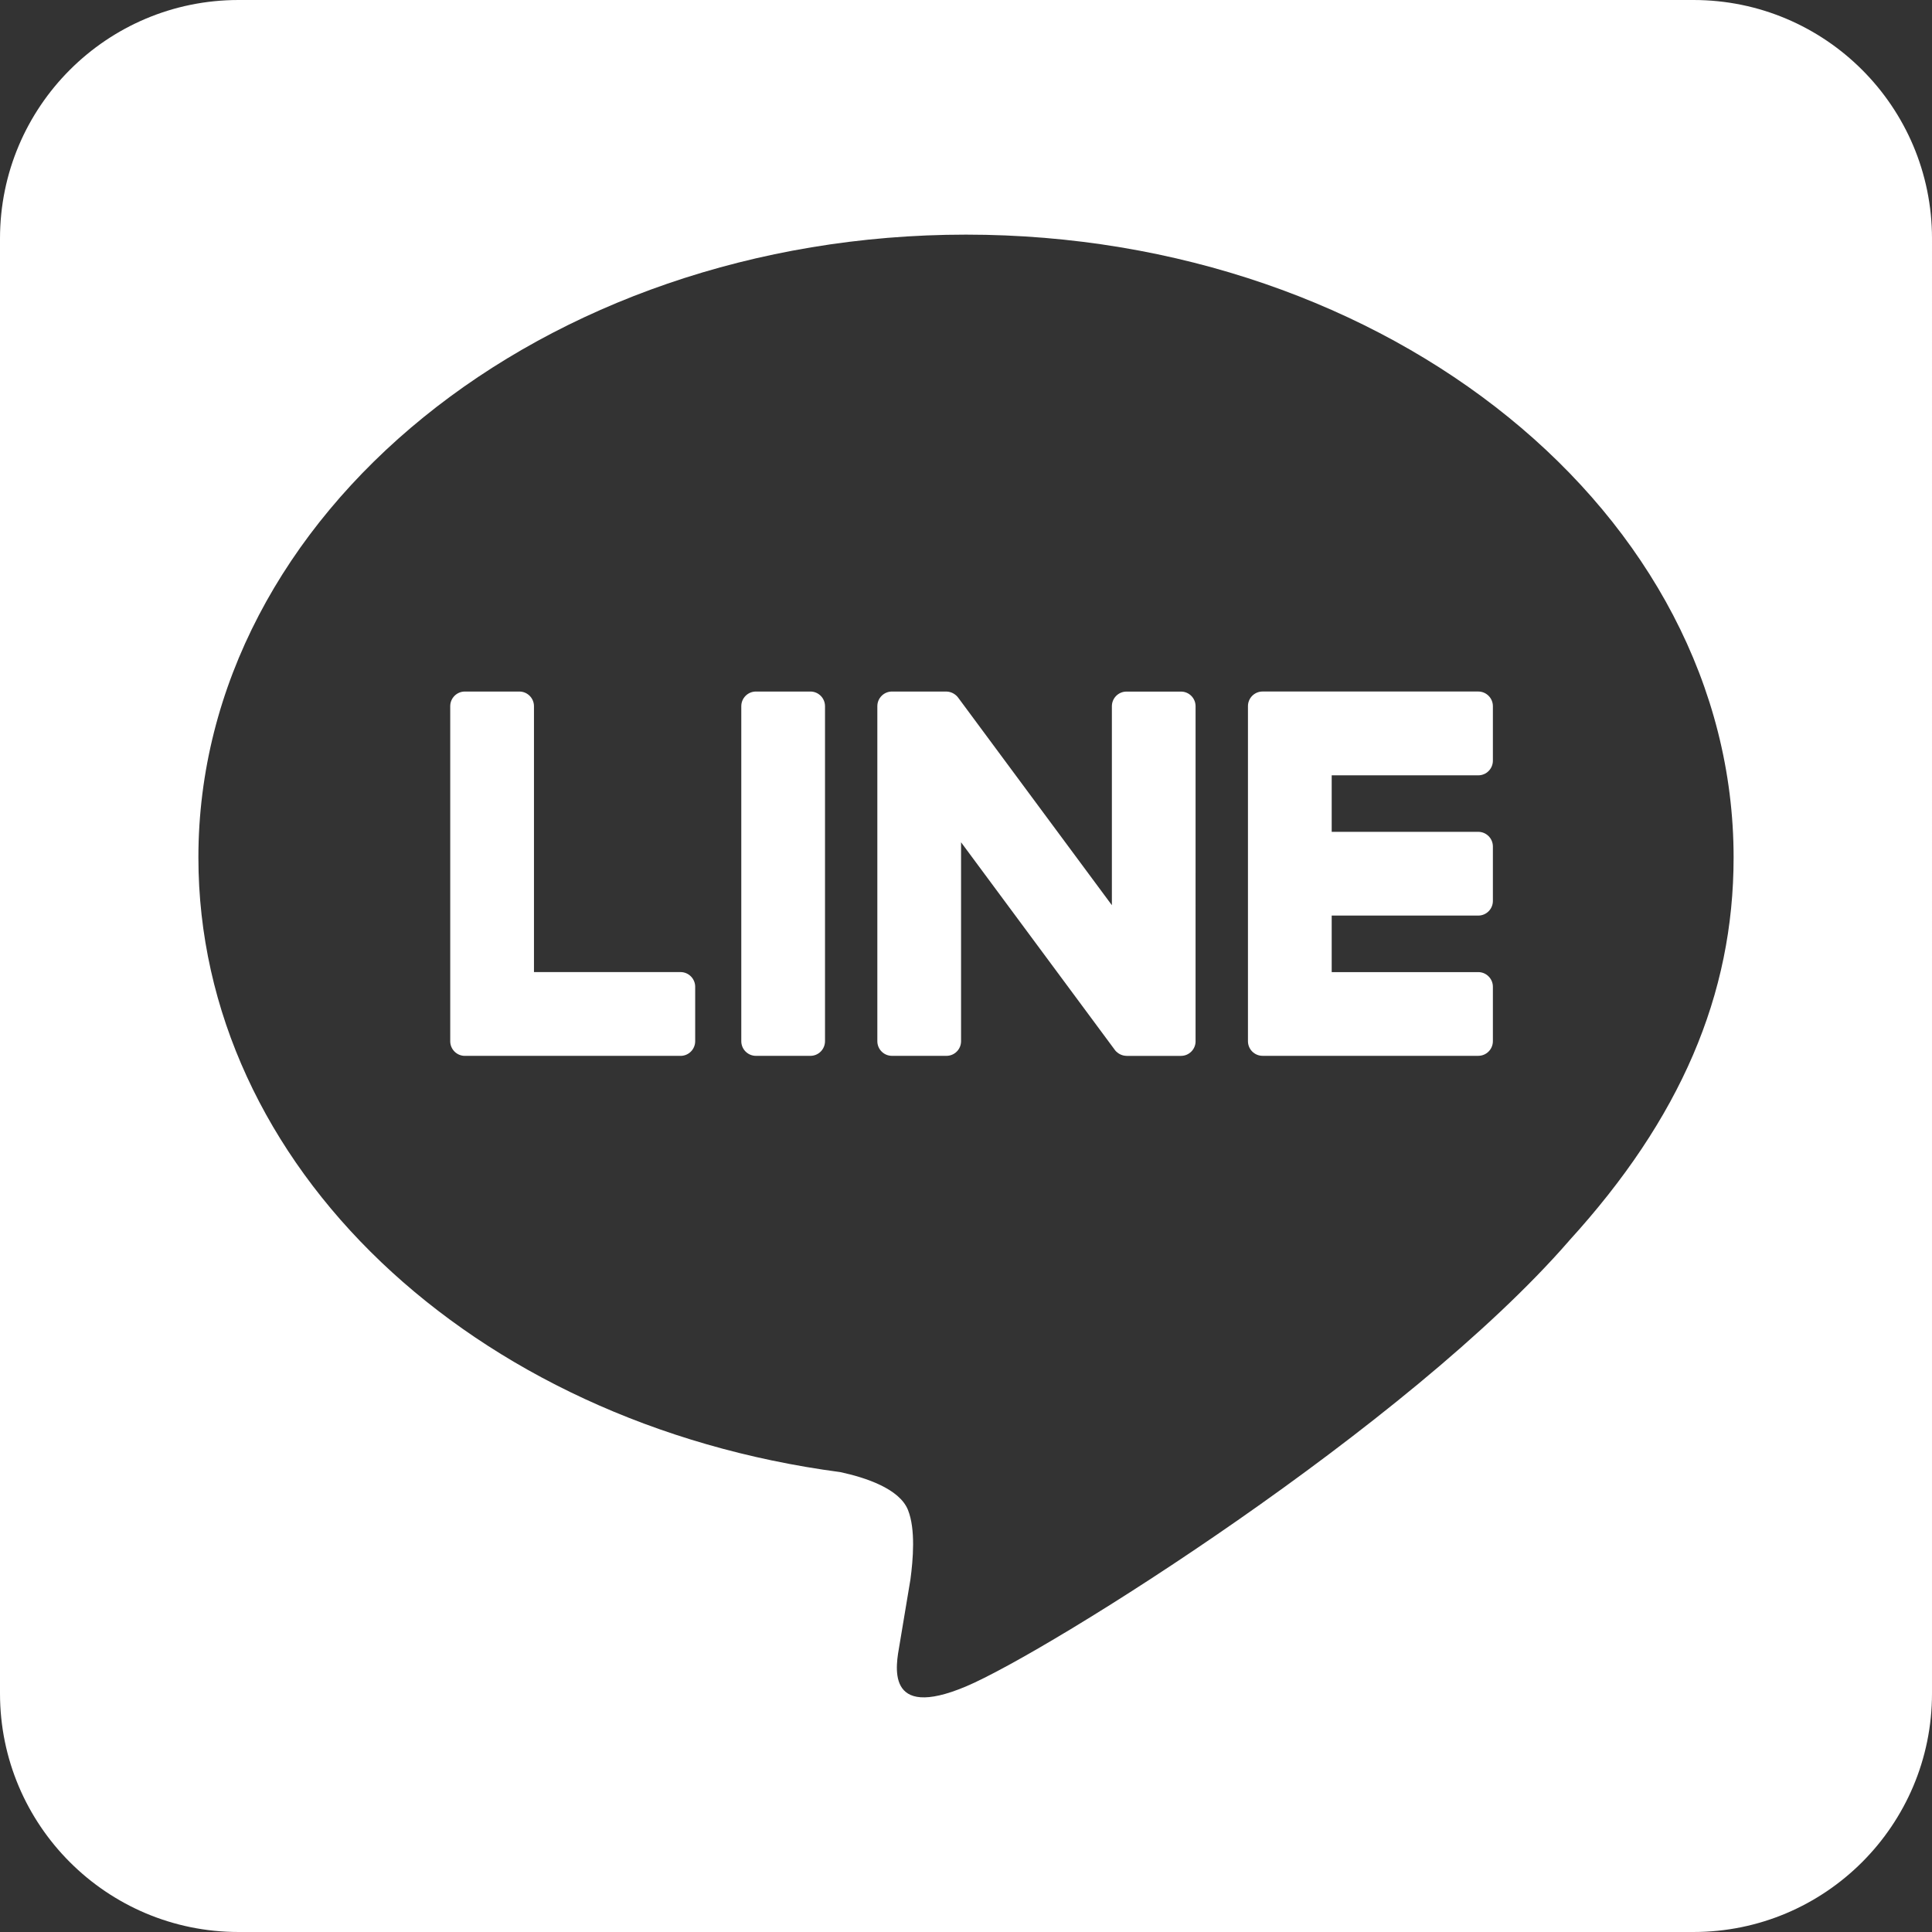
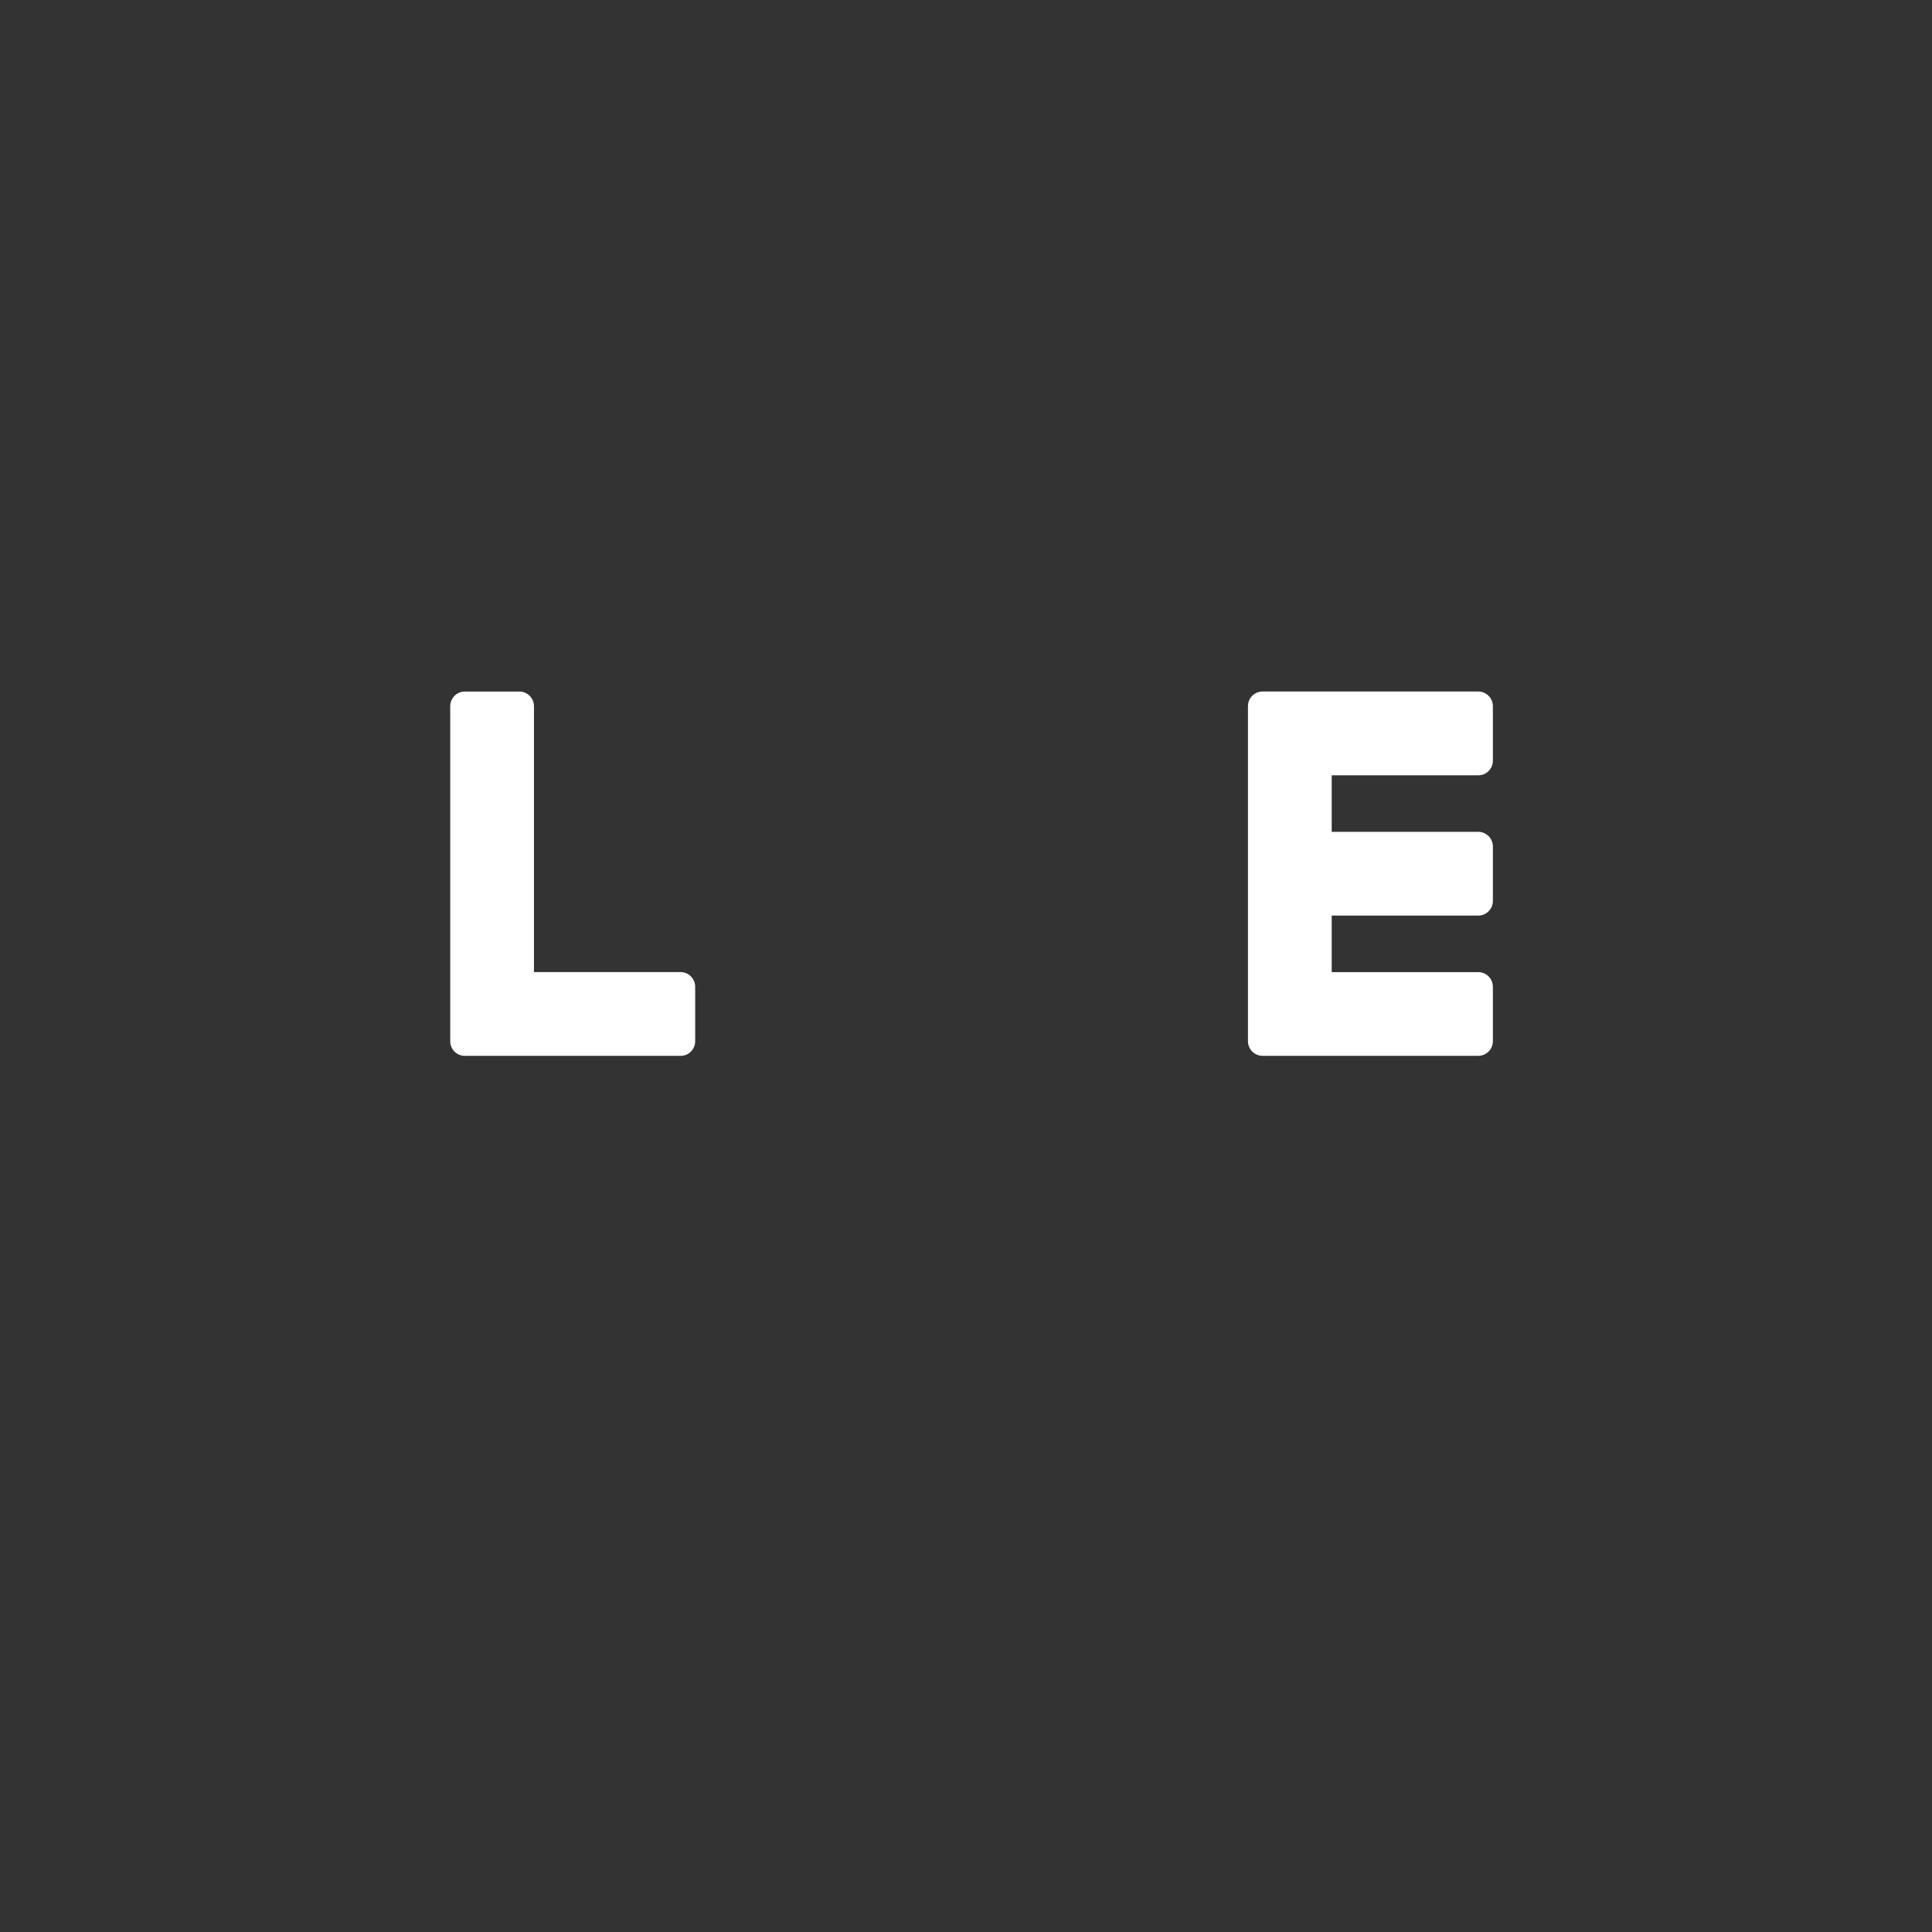
<svg xmlns="http://www.w3.org/2000/svg" version="1.1" id="レイヤー_1" x="0px" y="0px" width="81px" height="81px" viewBox="0 0 81 81" xml:space="preserve">
  <rect x="0" y="0" width="81" height="81" fill="#333333" stroke="none" />
  <g>
-     <path fill="#FFFFFF" d="M33.976,28.993h-2.282c-0.34,0-0.615,0.275-0.615,0.615v14.044c0,0.34,0.275,0.615,0.615,0.615h2.282 c0.339,0,0.613-0.275,0.613-0.615V29.608C34.589,29.268,34.314,28.993,33.976,28.993z" />
-     <path fill="#FFFFFF" d="M50.125,29.61c0-0.34-0.273-0.615-0.613-0.615h-2.283c-0.338,0-0.613,0.275-0.613,0.615v8.341l-6.426-8.677 c-0.017-0.023-0.032-0.043-0.05-0.064c-0.001-0.001-0.003-0.004-0.005-0.005c-0.012-0.013-0.023-0.025-0.036-0.038l-0.013-0.01 c-0.011-0.009-0.021-0.018-0.032-0.028l-0.018-0.013c-0.011-0.007-0.021-0.013-0.033-0.022c-0.006-0.005-0.012-0.007-0.019-0.012 c-0.011-0.006-0.022-0.012-0.033-0.019c-0.007-0.003-0.014-0.006-0.02-0.009c-0.013-0.006-0.024-0.011-0.036-0.016 c-0.007-0.003-0.015-0.005-0.021-0.008c-0.013-0.004-0.024-0.008-0.038-0.012c-0.006-0.002-0.014-0.004-0.021-0.006 c-0.013-0.002-0.024-0.005-0.037-0.008c-0.007-0.002-0.016-0.003-0.025-0.004c-0.012-0.001-0.021-0.003-0.032-0.004 c-0.013-0.001-0.021-0.001-0.033-0.001c-0.006,0-0.014-0.002-0.021-0.002h-2.27c-0.339,0-0.614,0.275-0.614,0.615v14.044 c0,0.341,0.275,0.615,0.614,0.615h2.283c0.339,0,0.613-0.274,0.613-0.615v-8.339l6.435,8.689c0.043,0.063,0.098,0.114,0.158,0.156 c0.002,0.001,0.004,0.003,0.008,0.004c0.012,0.008,0.024,0.018,0.037,0.023c0.006,0.002,0.014,0.006,0.02,0.01 c0.009,0.006,0.02,0.01,0.029,0.015s0.02,0.009,0.029,0.013c0.008,0.002,0.014,0.004,0.02,0.006 c0.015,0.006,0.029,0.012,0.043,0.015c0.003,0.001,0.006,0.002,0.009,0.003c0.052,0.012,0.104,0.021,0.161,0.021h2.27 c0.34,0,0.614-0.275,0.614-0.615h-0.001V29.61z" />
    <path fill="#FFFFFF" d="M28.532,40.755h-6.145V29.608c0-0.34-0.276-0.615-0.614-0.615H19.49c-0.339,0-0.614,0.275-0.614,0.615 v14.035v0.01c0,0.34,0.275,0.615,0.614,0.615h0.013h9.029c0.339,0,0.614-0.275,0.614-0.615v-2.283 C29.146,41.032,28.87,40.755,28.532,40.755z" />
    <path fill="#FFFFFF" d="M61.977,28.992h-9.029h-0.014c-0.338,0-0.613,0.274-0.613,0.614v0.014v0.001v14.02v0.002v0.008 c0,0.341,0.275,0.615,0.613,0.615h0.014h9.029c0.338,0,0.613-0.274,0.613-0.615v-2.281c0-0.337-0.275-0.614-0.613-0.614h-6.145 v-2.37h6.145c0.338,0,0.613-0.275,0.613-0.613v-2.283c0-0.339-0.275-0.615-0.613-0.615h-6.145v-2.369h6.145 c0.338,0,0.613-0.275,0.613-0.615v-2.284C62.59,29.268,62.314,28.992,61.977,28.992z" />
-     <path fill="#FFFFFF" d="M71,0H10C4.477,0,0,4.477,0,10v61c0,5.522,4.477,10,10,10h61c5.522,0,10-4.478,10-10V10 C81,4.477,76.522,0,71,0z M65.782,52.021h0.002c-6.752,7.77-21.849,17.236-25.285,18.684c-3.434,1.447-2.928-0.922-2.788-1.734 c0.082-0.484,0.46-2.756,0.46-2.756c0.109-0.82,0.222-2.097-0.104-2.91c-0.36-0.896-1.787-1.359-2.835-1.586 C19.767,59.674,8.318,48.861,8.318,35.951c0-14.399,14.438-26.114,32.182-26.114c17.746,0,32.182,11.715,32.182,26.114 C72.682,41.716,70.447,46.906,65.782,52.021z" />
  </g>
</svg>